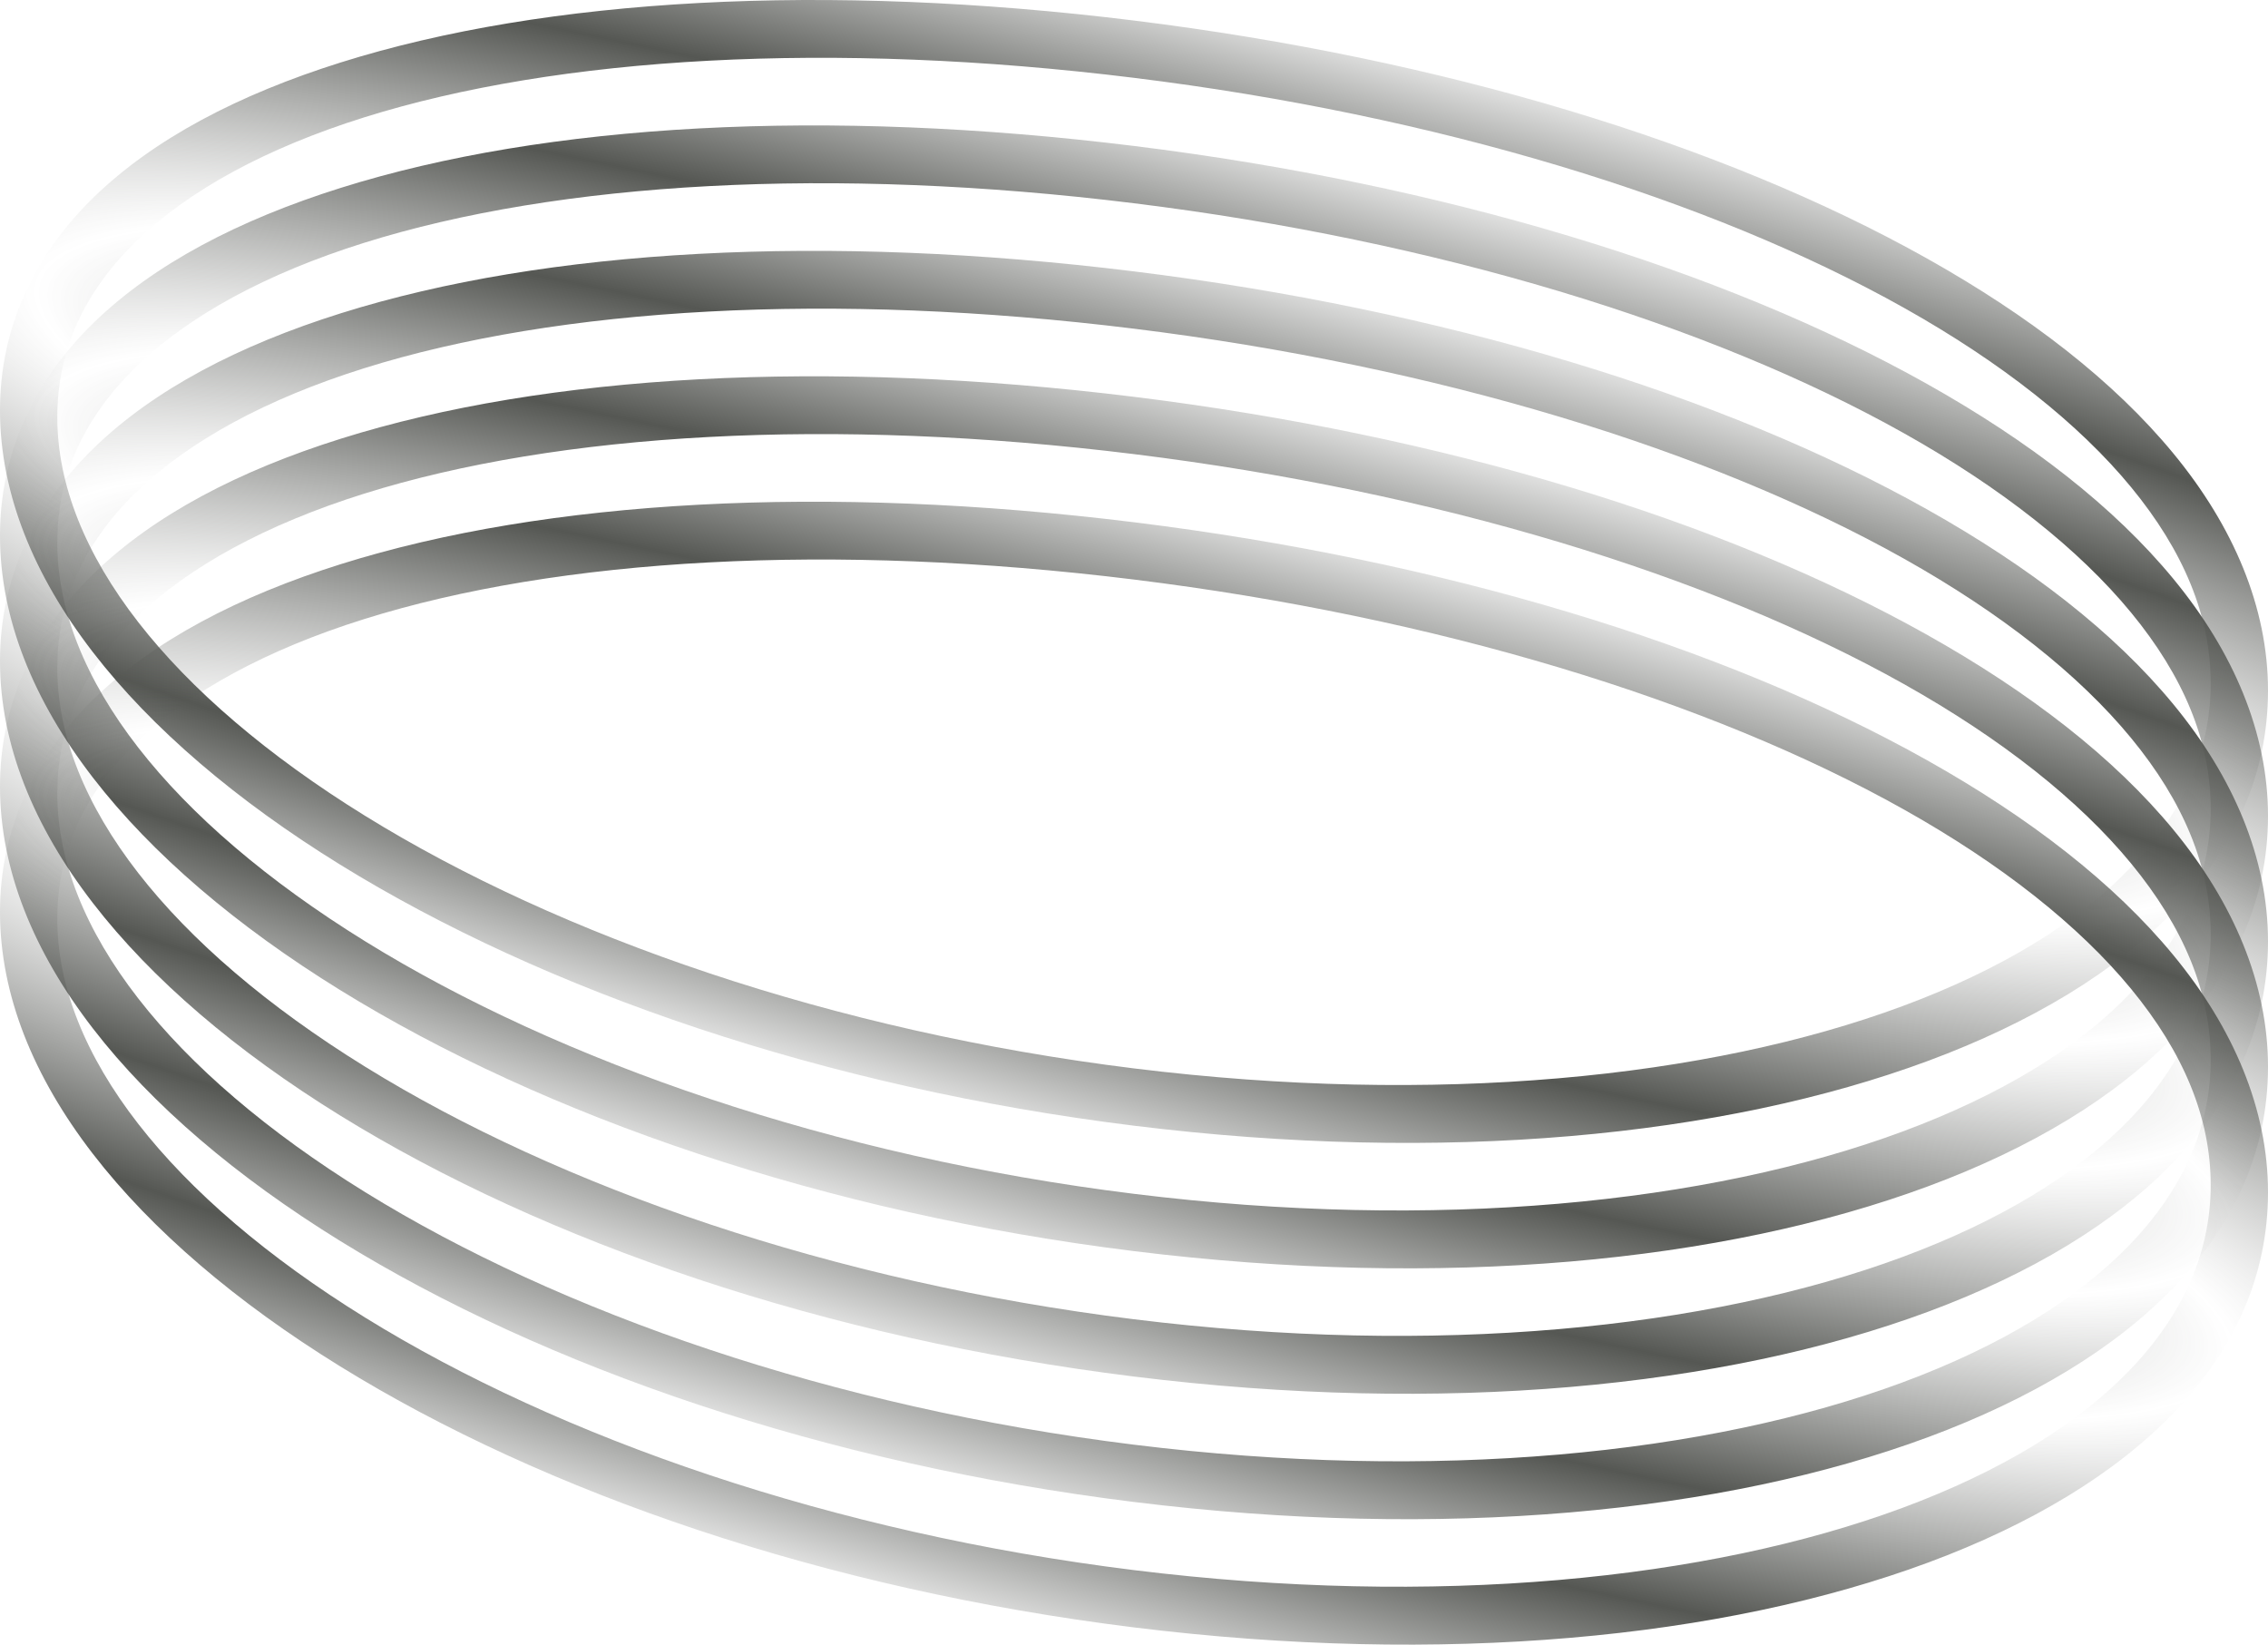
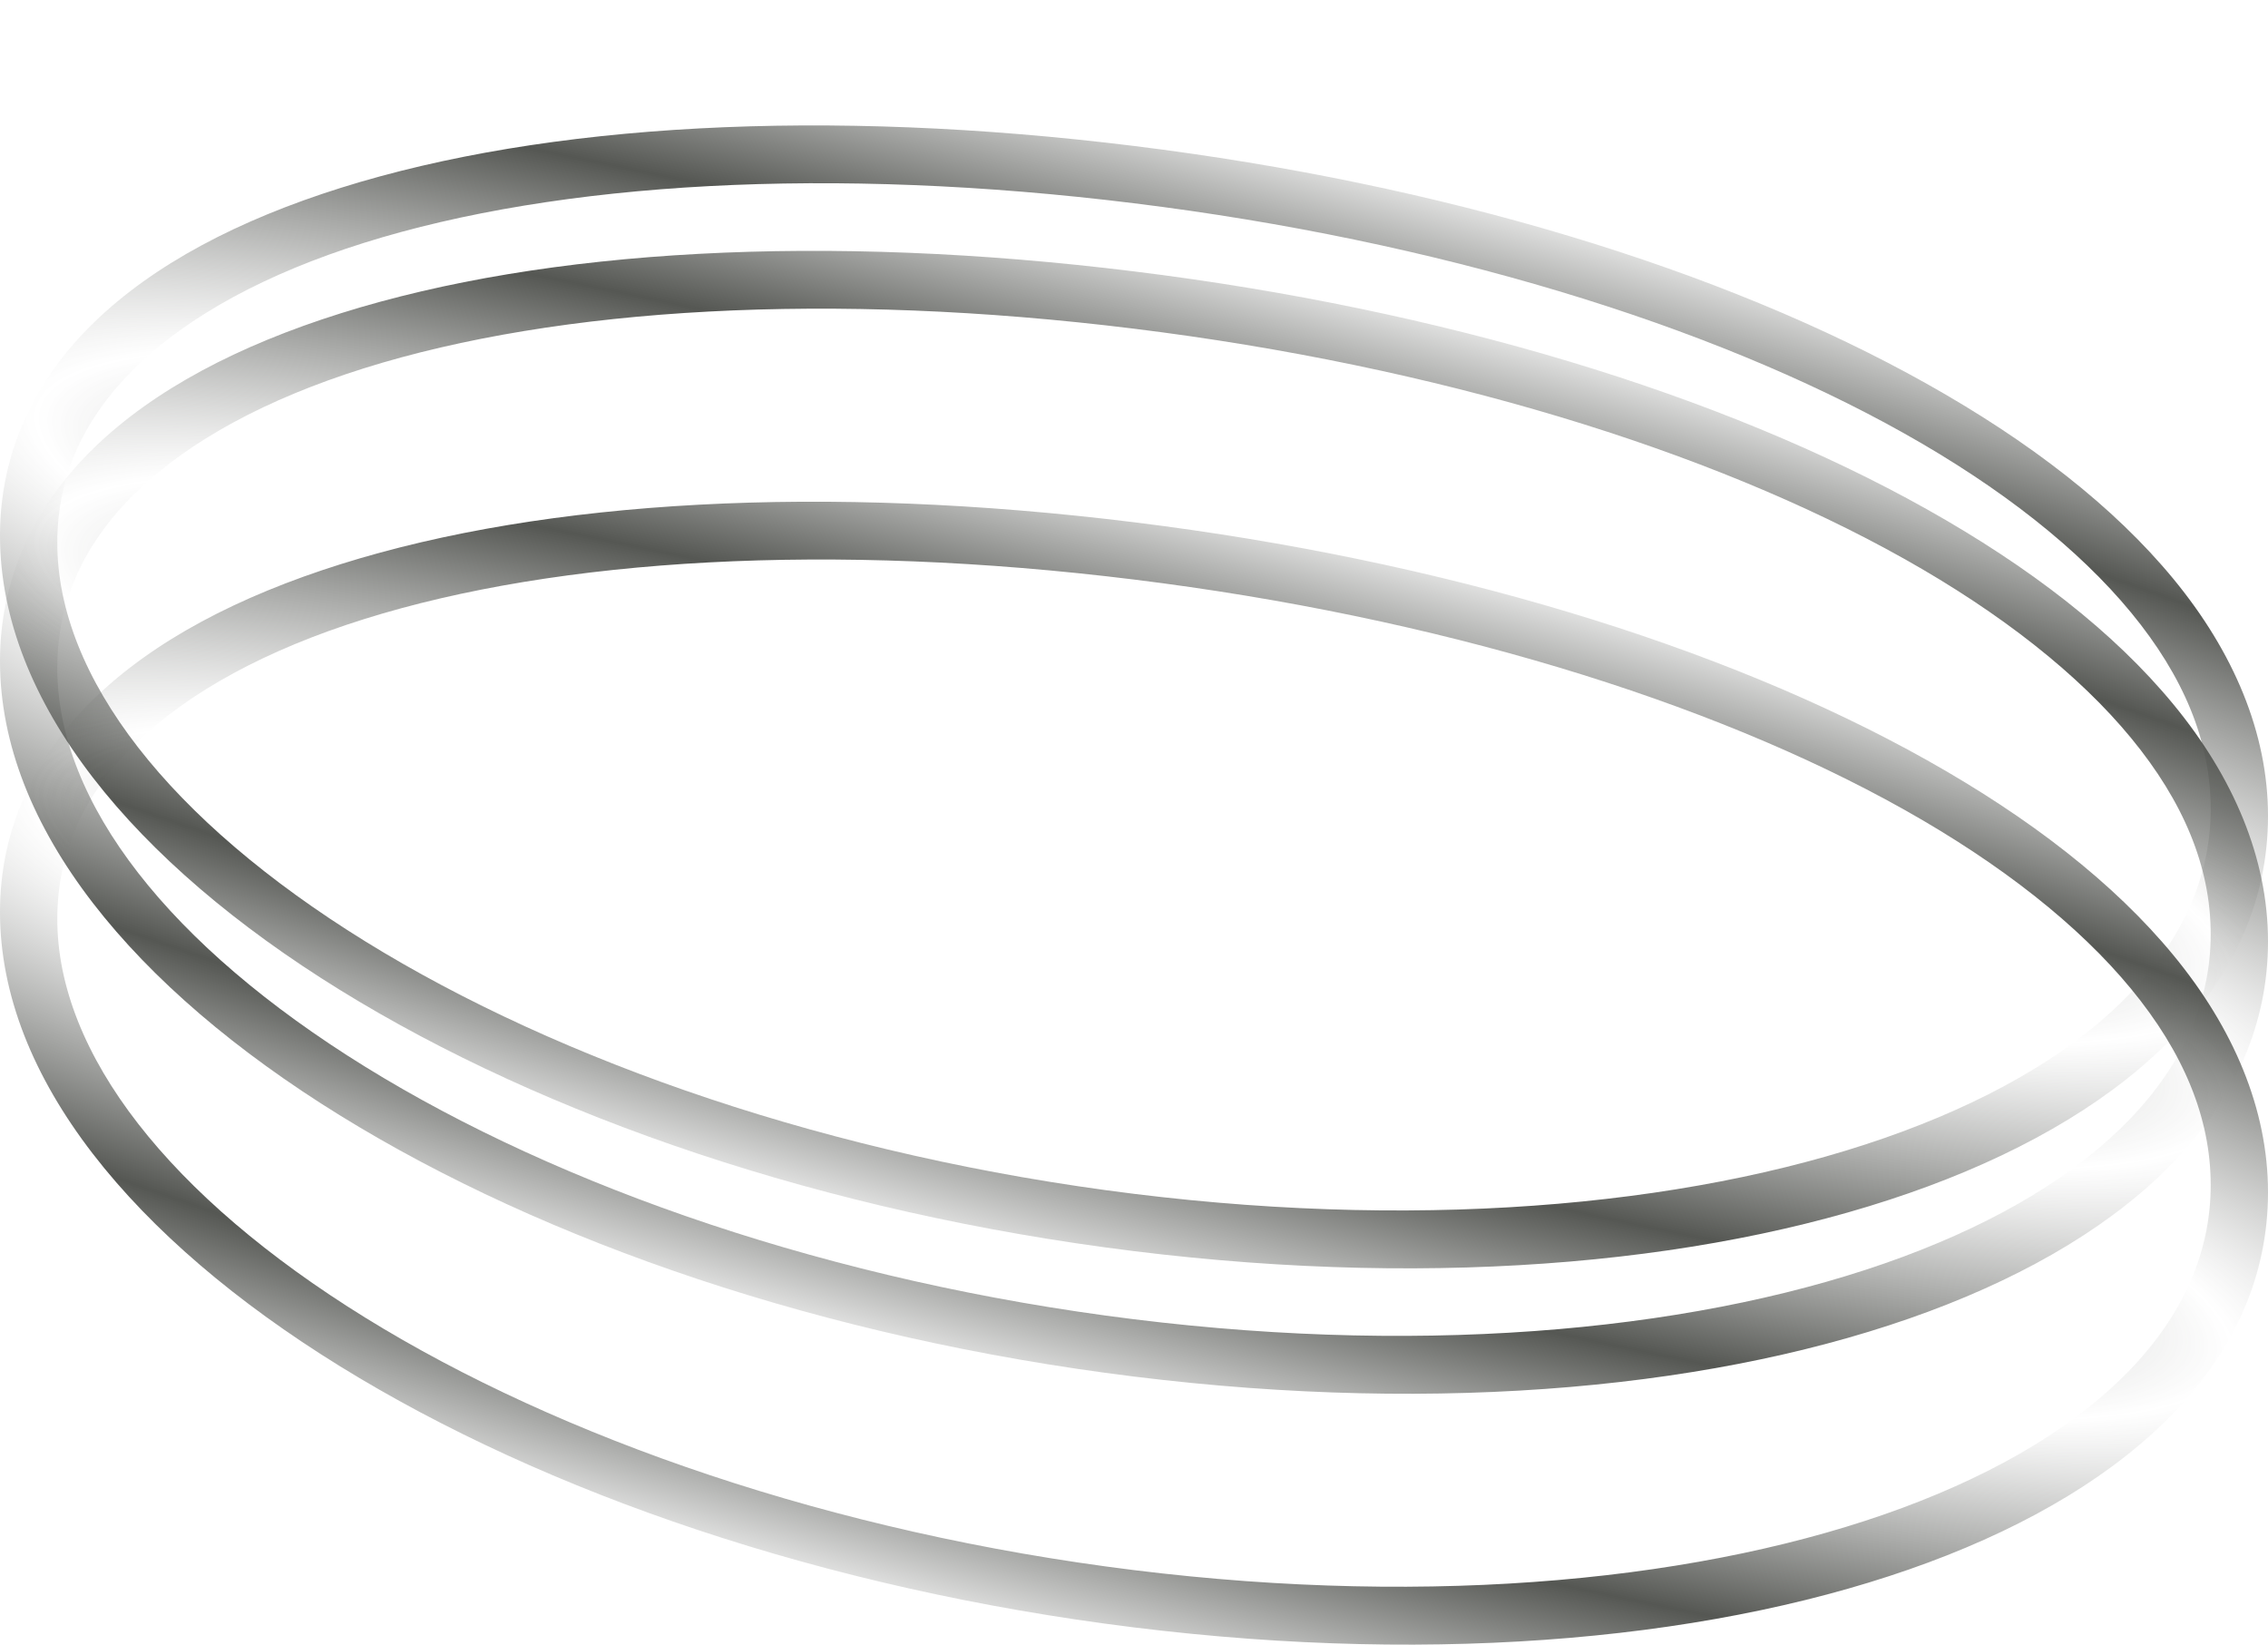
<svg xmlns="http://www.w3.org/2000/svg" xmlns:ns1="http://sodipodi.sourceforge.net/DTD/sodipodi-0.dtd" xmlns:ns2="http://www.inkscape.org/namespaces/inkscape" xmlns:xlink="http://www.w3.org/1999/xlink" width="480.252" height="348.204" id="svg6977" ns1:version="0.32" ns2:version="0.46" version="1.0" ns1:docname="optical_efect.svg" ns2:output_extension="org.inkscape.output.svg.inkscape" ns2:export-filename="/home/roger/mis-dibujos/open/optical_efect.png" ns2:export-xdpi="45" ns2:export-ydpi="45">
  <defs id="defs3">
    <radialGradient ns2:collect="always" xlink:href="#linearGradient6720" id="radialGradient6819" gradientUnits="userSpaceOnUse" gradientTransform="matrix(1.031,0.271,-4.7548291e-2,0.181,583.546,-39.312)" spreadMethod="reflect" cx="-206.031" cy="-179.419" fx="-206.031" fy="-179.419" r="105.156" />
    <radialGradient ns2:collect="always" xlink:href="#linearGradient6720" id="radialGradient6817" gradientUnits="userSpaceOnUse" gradientTransform="matrix(1.031,0.271,-4.7548291e-2,0.181,583.546,-51.712)" spreadMethod="reflect" cx="-206.031" cy="-179.419" fx="-206.031" fy="-179.419" r="105.156" />
    <radialGradient ns2:collect="always" xlink:href="#linearGradient6720" id="radialGradient6815" gradientUnits="userSpaceOnUse" gradientTransform="matrix(1.031,0.271,-4.7548291e-2,0.181,583.546,-64.112)" spreadMethod="reflect" cx="-206.031" cy="-179.419" fx="-206.031" fy="-179.419" r="105.156" />
    <radialGradient ns2:collect="always" xlink:href="#linearGradient6720" id="radialGradient6813" gradientUnits="userSpaceOnUse" gradientTransform="matrix(1.031,0.271,-4.7548291e-2,0.181,583.546,-76.512)" spreadMethod="reflect" cx="-206.031" cy="-179.419" fx="-206.031" fy="-179.419" r="105.156" />
    <radialGradient ns2:collect="always" xlink:href="#linearGradient6720" id="radialGradient6811" gradientUnits="userSpaceOnUse" gradientTransform="matrix(1.031,0.271,-4.7548291e-2,0.181,583.546,-88.912)" spreadMethod="reflect" cx="-206.031" cy="-179.419" fx="-206.031" fy="-179.419" r="105.156" />
    <linearGradient ns2:collect="always" id="linearGradient6720">
      <stop style="stop-color:#555753;stop-opacity:1;" offset="0" id="stop6722" />
      <stop style="stop-color:#555753;stop-opacity:0;" offset="1" id="stop6724" />
    </linearGradient>
    <radialGradient ns2:collect="always" xlink:href="#linearGradient6720" id="radialGradient6809" gradientUnits="userSpaceOnUse" gradientTransform="matrix(1.031,0.271,-4.7548291e-2,0.181,583.546,-101.312)" spreadMethod="reflect" cx="-206.031" cy="-179.419" fx="-206.031" fy="-179.419" r="105.156" />
    <ns2:perspective ns1:type="inkscape:persp3d" ns2:vp_x="0 : 526.18109 : 1" ns2:vp_y="0 : 1000 : 0" ns2:vp_z="744.09448 : 526.18109 : 1" ns2:persp3d-origin="372.04724 : 350.78739 : 1" id="perspective6983" />
    <radialGradient ns2:collect="always" xlink:href="#linearGradient6720" id="radialGradient7002" gradientUnits="userSpaceOnUse" gradientTransform="matrix(1.031,0.271,-4.7548291e-2,0.181,553.919,651.693)" spreadMethod="reflect" cx="-206.031" cy="-179.419" fx="-206.031" fy="-179.419" r="105.156" />
    <radialGradient ns2:collect="always" xlink:href="#linearGradient6720" id="radialGradient7005" gradientUnits="userSpaceOnUse" gradientTransform="matrix(1.031,0.271,-4.7548291e-2,0.181,553.919,639.293)" spreadMethod="reflect" cx="-206.031" cy="-179.419" fx="-206.031" fy="-179.419" r="105.156" />
    <radialGradient ns2:collect="always" xlink:href="#linearGradient6720" id="radialGradient7008" gradientUnits="userSpaceOnUse" gradientTransform="matrix(2.208,0.581,-0.102,0.387,914.709,649.079)" spreadMethod="reflect" cx="-206.031" cy="-179.419" fx="-206.031" fy="-179.419" r="105.156" />
    <radialGradient ns2:collect="always" xlink:href="#linearGradient6720" id="radialGradient7011" gradientUnits="userSpaceOnUse" gradientTransform="matrix(2.208,0.581,-0.102,0.387,914.709,622.524)" spreadMethod="reflect" cx="-206.031" cy="-179.419" fx="-206.031" fy="-179.419" r="105.156" />
    <radialGradient ns2:collect="always" xlink:href="#linearGradient6720" id="radialGradient7014" gradientUnits="userSpaceOnUse" gradientTransform="matrix(2.208,0.581,-0.102,0.387,914.709,595.968)" spreadMethod="reflect" cx="-206.031" cy="-179.419" fx="-206.031" fy="-179.419" r="105.156" />
    <radialGradient ns2:collect="always" xlink:href="#linearGradient6720" id="radialGradient7017" gradientUnits="userSpaceOnUse" gradientTransform="matrix(2.208,0.581,-0.102,0.387,914.709,569.413)" spreadMethod="reflect" cx="-206.031" cy="-179.419" fx="-206.031" fy="-179.419" r="105.156" />
    <radialGradient ns2:collect="always" xlink:href="#linearGradient6720" id="radialGradient7019" gradientUnits="userSpaceOnUse" gradientTransform="matrix(2.208,0.581,-0.102,0.387,914.709,675.635)" spreadMethod="reflect" cx="-206.031" cy="-179.419" fx="-206.031" fy="-179.419" r="105.156" />
  </defs>
  <ns1:namedview ns2:document-units="mm" id="base" pagecolor="#ffffff" bordercolor="#666666" borderopacity="1.0" ns2:pageopacity="0.0" ns2:pageshadow="2" ns2:zoom="0.5" ns2:cx="343.46775" ns2:cy="255.25556" ns2:current-layer="layer1" showgrid="false" ns2:window-width="1272" ns2:window-height="944" ns2:window-x="0" ns2:window-y="0" />
  <g ns2:label="Layer 1" ns2:groupmode="layer" id="layer1" transform="translate(-237.874,-259.255)">
-     <path id="path6797" d="M 478,263.601 C 412.739,255.534 353.561,258.815 310.09,272.458 C 288.355,279.279 270.489,288.66 257.855,300.895 C 245.221,313.13 237.874,328.46 237.874,346.093 C 237.874,381.361 266.341,415.386 309.805,442.259 C 353.268,469.131 412.587,489.504 478,497.59 C 543.413,505.677 602.732,499.971 646.195,483.845 C 689.659,467.719 718.126,440.732 718.126,405.465 C 718.126,387.831 710.779,370.685 698.145,355.326 C 685.511,339.968 667.645,326.169 645.91,313.974 C 602.439,289.583 543.261,271.669 478,263.601 z M 478,275.733 C 541.94,283.637 599.798,301.284 641.057,324.435 C 661.687,336.01 678.089,348.97 689.154,362.421 C 700.218,375.872 705.995,389.651 705.995,403.965 C 705.995,432.593 682.038,456.946 640.772,472.257 C 599.505,487.568 541.788,493.345 478,485.459 C 414.212,477.573 356.495,457.525 315.228,432.011 C 273.962,406.497 250.005,376.221 250.005,347.593 C 250.005,333.279 255.782,320.929 266.846,310.213 C 277.911,299.498 294.313,290.593 314.943,284.118 C 356.202,271.17 414.06,267.828 478,275.733 z" style="fill:url(#radialGradient7017);fill-opacity:1;fill-rule:nonzero;stroke:none;stroke-width:5.315;stroke-linecap:round;stroke-linejoin:round;stroke-miterlimit:4;stroke-dasharray:none;stroke-dashoffset:0;stroke-opacity:1" ns1:nodetypes="csssssssssccsssssssssc" />
    <path ns1:nodetypes="csssssssssccsssssssssc" style="fill:url(#radialGradient7014);fill-opacity:1;fill-rule:nonzero;stroke:none;stroke-width:5.315;stroke-linecap:round;stroke-linejoin:round;stroke-miterlimit:4;stroke-dasharray:none;stroke-dashoffset:0;stroke-opacity:1" d="M 478,290.157 C 412.739,282.089 353.561,285.371 310.09,299.013 C 288.355,305.835 270.489,315.216 257.855,327.451 C 245.221,339.686 237.874,355.015 237.874,372.649 C 237.874,407.916 266.341,441.942 309.805,468.814 C 353.268,495.687 412.587,516.059 478,524.146 C 543.413,532.232 602.732,526.527 646.195,510.401 C 689.659,494.275 718.126,467.287 718.126,432.02 C 718.126,414.387 710.779,397.24 698.145,381.882 C 685.511,366.523 667.645,352.725 645.91,340.529 C 602.439,316.139 543.261,298.225 478,290.157 z M 478,302.288 C 541.94,310.193 599.798,327.84 641.057,350.99 C 661.687,362.565 678.089,375.525 689.154,388.977 C 700.218,402.428 705.995,416.207 705.995,430.521 C 705.995,459.148 682.038,483.501 640.772,498.812 C 599.505,514.123 541.788,519.9 478,512.015 C 414.212,504.129 356.495,484.081 315.228,458.567 C 273.962,433.053 250.005,402.776 250.005,374.149 C 250.005,359.835 255.782,347.484 266.846,336.769 C 277.911,326.053 294.313,317.148 314.943,310.674 C 356.202,297.725 414.06,294.384 478,302.288 z" id="path6799" />
    <path id="path6801" d="M 478,316.713 C 412.739,308.645 353.561,311.926 310.09,325.569 C 288.355,332.39 270.489,341.771 257.855,354.006 C 245.221,366.241 237.874,381.571 237.874,399.204 C 237.874,434.472 266.341,468.497 309.805,495.37 C 353.268,522.243 412.587,542.615 478,550.701 C 543.413,558.788 602.732,553.083 646.195,536.956 C 689.659,520.83 718.126,493.843 718.126,458.576 C 718.126,440.942 710.779,423.796 698.145,408.437 C 685.511,393.079 667.645,379.28 645.91,367.085 C 602.439,342.694 543.261,324.78 478,316.713 z M 478,328.844 C 541.94,336.748 599.798,354.395 641.057,377.546 C 661.687,389.121 678.089,402.081 689.154,415.532 C 700.218,428.983 705.995,442.762 705.995,457.076 C 705.995,485.704 682.038,510.057 640.772,525.368 C 599.505,540.679 541.788,546.456 478,538.57 C 414.212,530.684 356.495,510.636 315.228,485.122 C 273.962,459.608 250.005,429.332 250.005,400.704 C 250.005,386.39 255.782,374.04 266.846,363.324 C 277.911,352.609 294.313,343.704 314.943,337.23 C 356.202,324.281 414.06,320.939 478,328.844 z" style="fill:url(#radialGradient7011);fill-opacity:1;fill-rule:nonzero;stroke:none;stroke-width:5.315;stroke-linecap:round;stroke-linejoin:round;stroke-miterlimit:4;stroke-dasharray:none;stroke-dashoffset:0;stroke-opacity:1" ns1:nodetypes="csssssssssccsssssssssc" />
-     <path ns1:nodetypes="csssssssssccsssssssssc" style="fill:url(#radialGradient7008);fill-opacity:1;fill-rule:nonzero;stroke:none;stroke-width:5.315;stroke-linecap:round;stroke-linejoin:round;stroke-miterlimit:4;stroke-dasharray:none;stroke-dashoffset:0;stroke-opacity:1" d="M 478,343.268 C 412.739,335.2 353.561,338.482 310.09,352.124 C 288.355,358.946 270.489,368.327 257.855,380.562 C 245.221,392.797 237.874,408.126 237.874,425.76 C 237.874,461.027 266.341,495.053 309.805,521.926 C 353.268,548.798 412.587,569.17 478,577.257 C 543.413,585.344 602.732,579.638 646.195,563.512 C 689.659,547.386 718.126,520.398 718.126,485.131 C 718.126,467.498 710.779,450.351 698.145,434.993 C 685.511,419.634 667.645,405.836 645.91,393.64 C 602.439,369.25 543.261,351.336 478,343.268 z M 478,355.399 C 541.94,363.304 599.798,380.951 641.057,404.101 C 661.687,415.676 678.089,428.636 689.154,442.088 C 700.218,455.539 705.995,469.318 705.995,483.632 C 705.995,512.259 682.038,536.612 640.772,551.923 C 599.505,567.234 541.788,573.012 478,565.126 C 414.212,557.24 356.495,537.192 315.228,511.678 C 273.962,486.164 250.005,455.888 250.005,427.26 C 250.005,412.946 255.782,400.595 266.846,389.88 C 277.911,379.164 294.313,370.26 314.943,363.785 C 356.202,350.836 414.06,347.495 478,355.399 z" id="path6803" />
    <path id="path6805" d="M 478,369.824 C 412.739,361.756 353.561,365.037 310.09,378.68 C 288.355,385.501 270.489,394.882 257.855,407.117 C 245.221,419.352 237.874,434.682 237.874,452.316 C 237.874,487.583 266.341,521.608 309.805,548.481 C 353.268,575.354 412.587,595.726 478,603.812 C 543.413,611.899 602.732,606.194 646.195,590.067 C 689.659,573.941 718.126,546.954 718.126,511.687 C 718.126,494.053 710.779,476.907 698.145,461.548 C 685.511,446.19 667.645,432.391 645.91,420.196 C 602.439,395.805 543.261,377.892 478,369.824 z M 478,381.955 C 541.94,389.859 599.798,407.506 641.057,430.657 C 661.687,442.232 678.089,455.192 689.154,468.643 C 700.218,482.094 705.995,495.873 705.995,510.187 C 705.995,538.815 682.038,563.168 640.772,578.479 C 599.505,593.79 541.788,599.567 478,591.681 C 414.212,583.795 356.495,563.748 315.228,538.233 C 273.962,512.719 250.005,482.443 250.005,453.815 C 250.005,439.501 255.782,427.151 266.846,416.435 C 277.911,405.72 294.313,396.815 314.943,390.341 C 356.202,377.392 414.06,374.05 478,381.955 z" style="fill:url(#radialGradient7019);fill-opacity:1;fill-rule:nonzero;stroke:none;stroke-width:5.315;stroke-linecap:round;stroke-linejoin:round;stroke-miterlimit:4;stroke-dasharray:none;stroke-dashoffset:0;stroke-opacity:1" ns1:nodetypes="csssssssssccsssssssssc" />
  </g>
</svg>